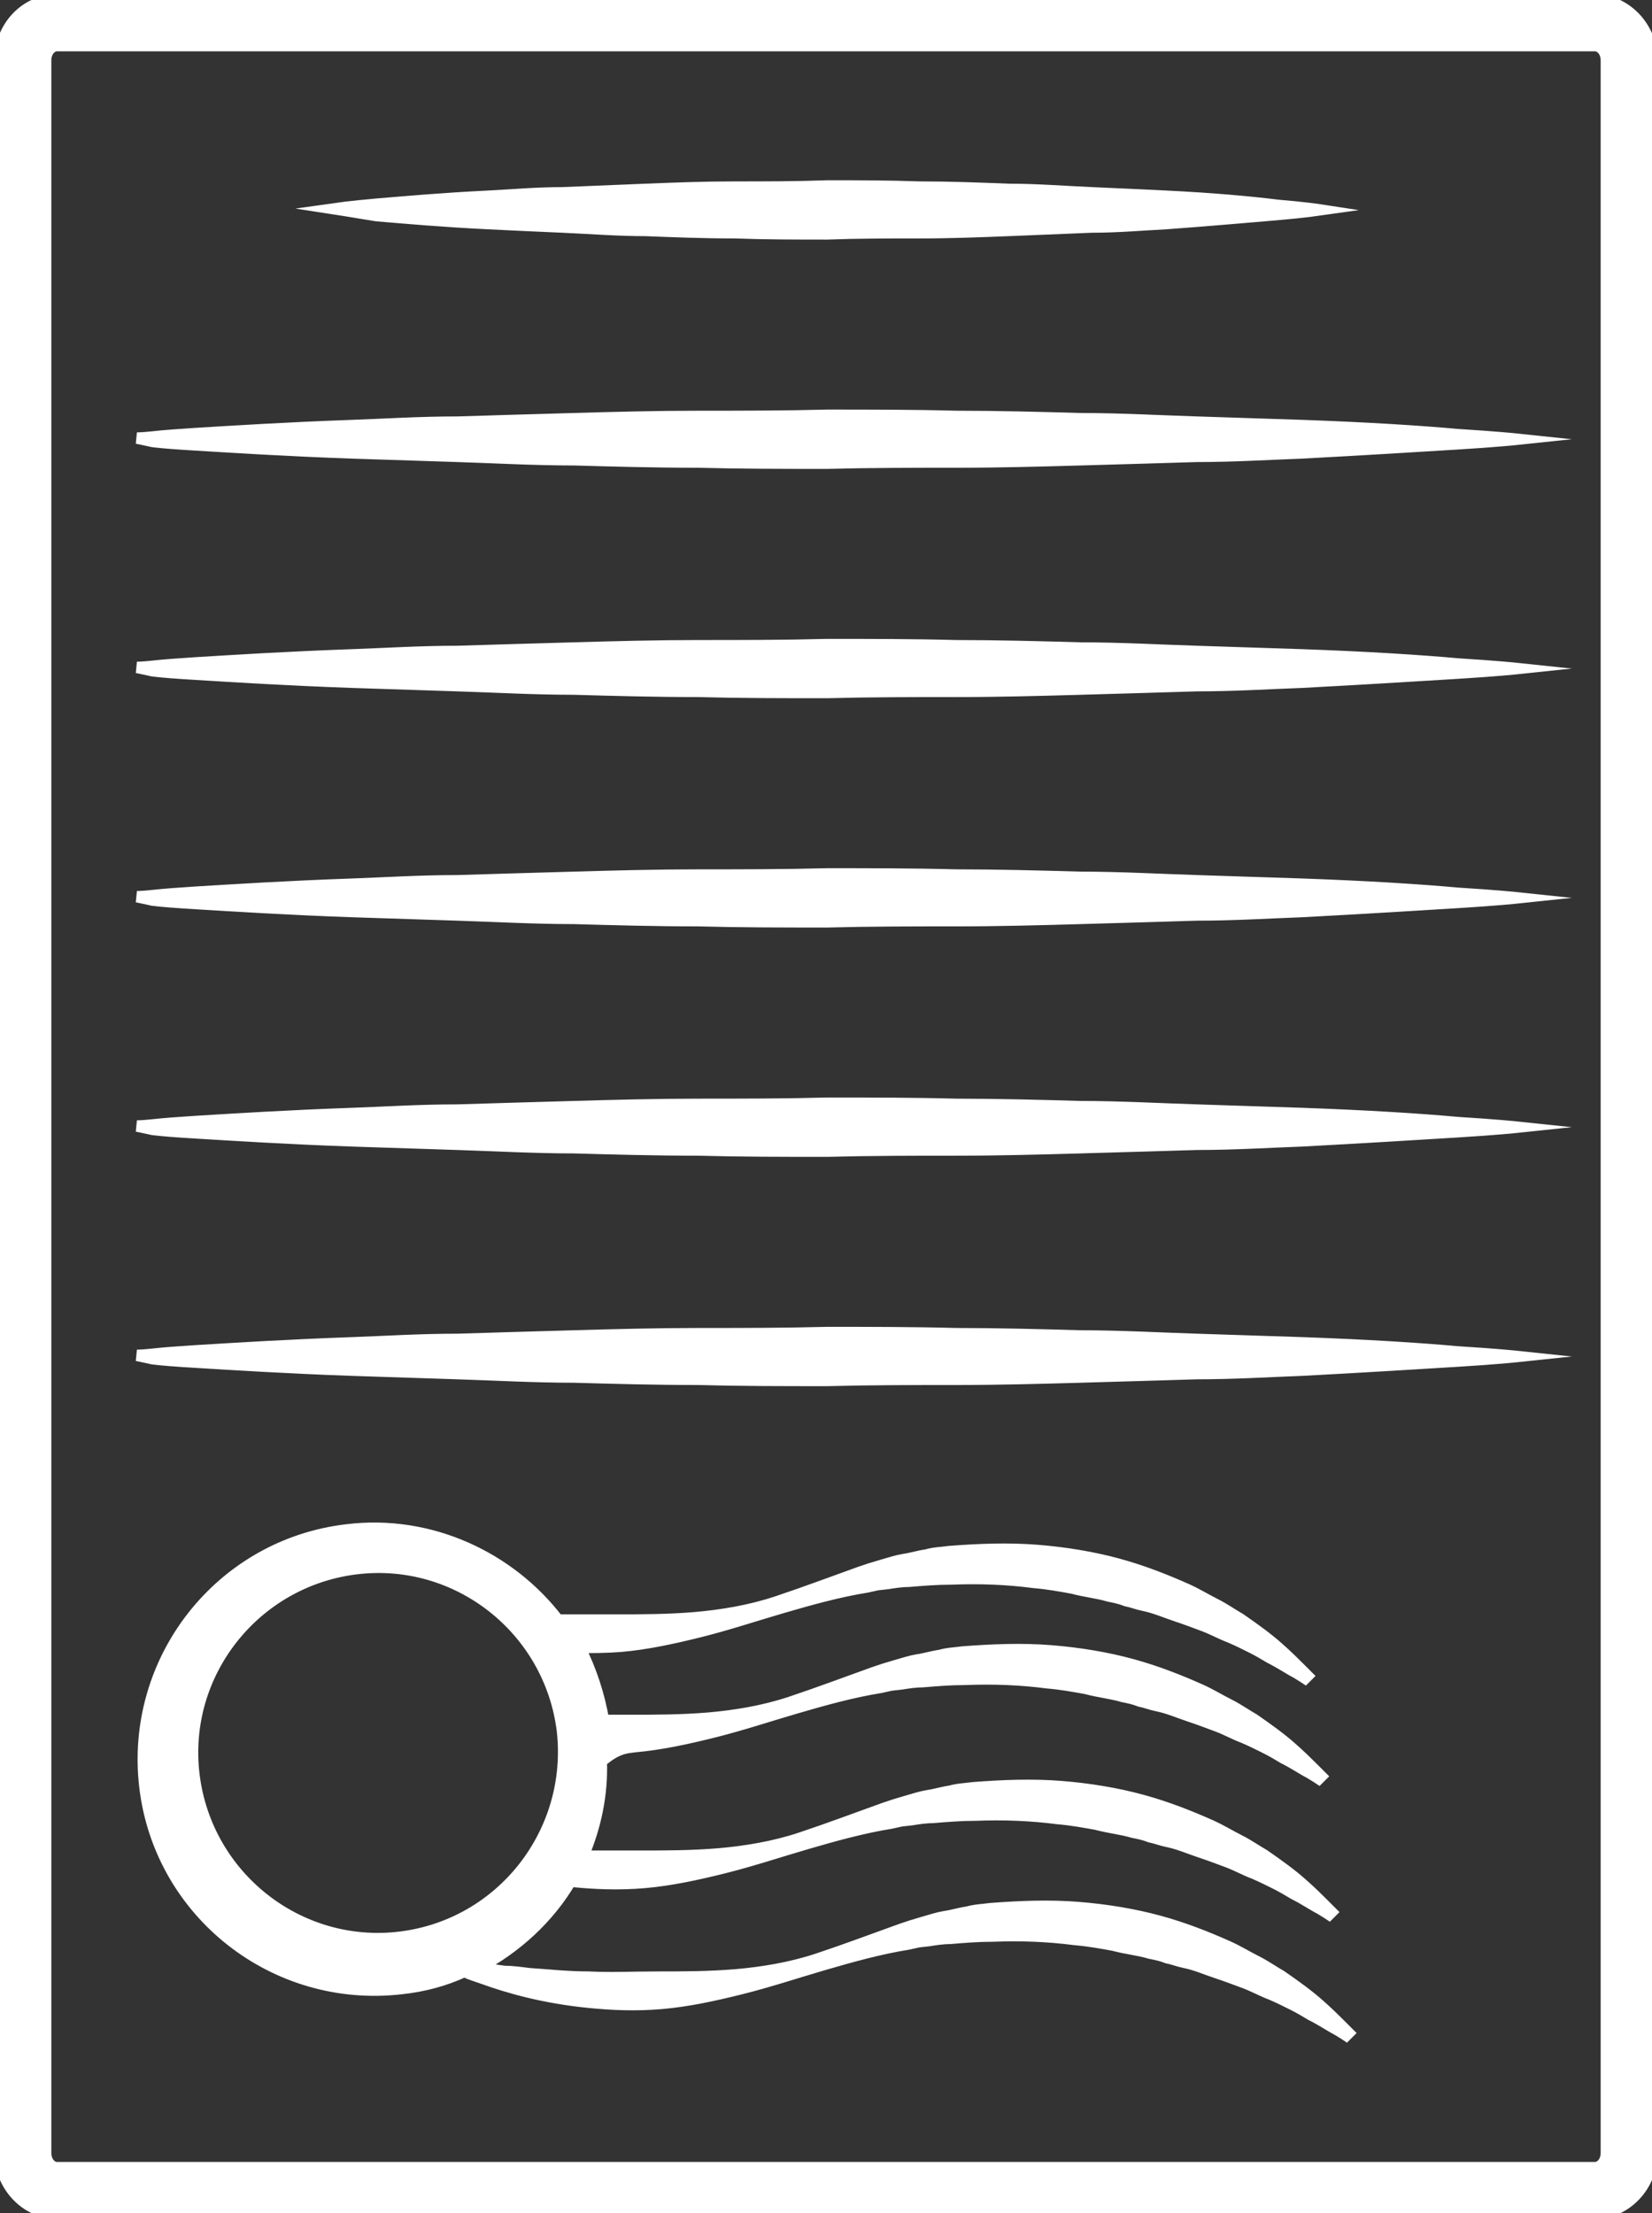
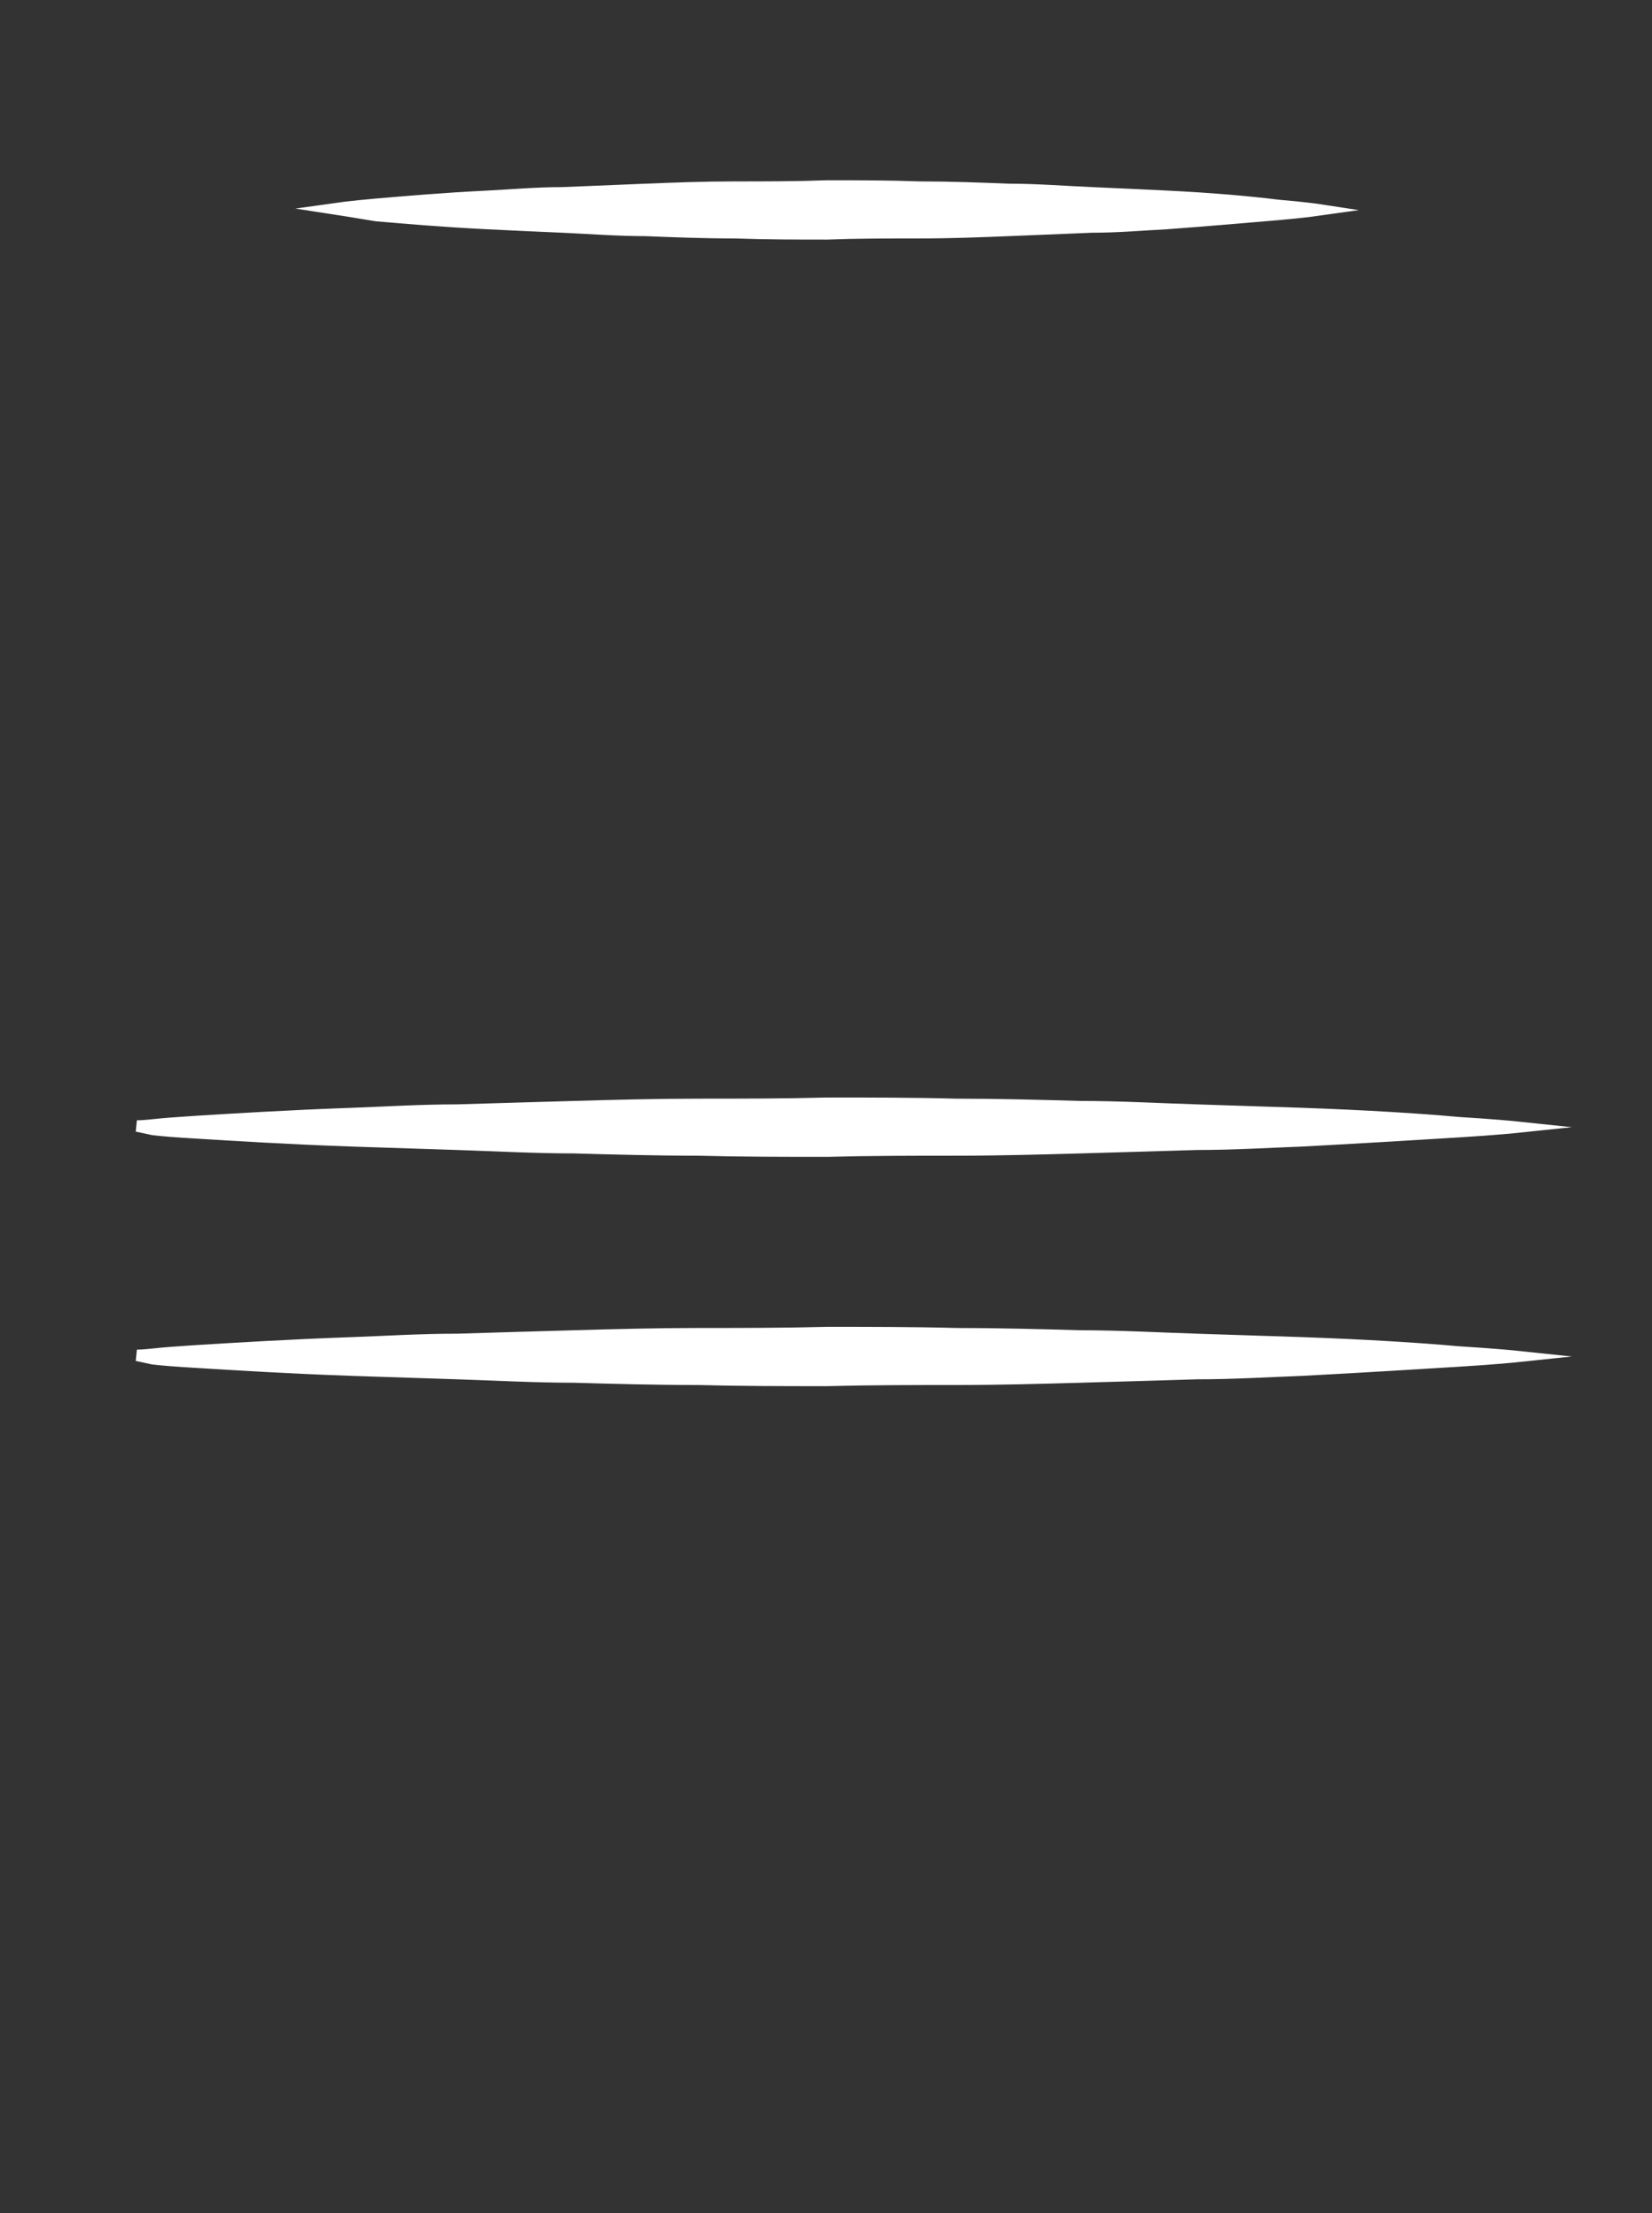
<svg xmlns="http://www.w3.org/2000/svg" version="1.1" id="_x31_0" x="0px" y="0px" width="144.8px" height="194px" viewBox="0 0 144.8 194" enable-background="new 0 0 144.8 194" xml:space="preserve">
  <rect x="0" y="0" width="144.8" height="194" fill="#333333" stroke="none" />
  <g>
    <g>
      <g>
        <path fill="none" stroke="#FFFFFF" stroke-width="2" stroke-miterlimit="10" d="M82.2,192" />
      </g>
    </g>
    <g>
      <g>
        <path fill="none" stroke="#FFFFFF" stroke-width="2" stroke-miterlimit="10" d="M109.2,192" />
      </g>
    </g>
    <g>
      <g>
-         <path fill="#FFFFFF" stroke="#FFFFFF" stroke-miterlimit="10" d="M139.8,194H5c-2.7,0-5-2.4-5-5.3V5.3C0,2.4,2.2,0,5,0h134.8     c2.7,0,5,2.4,5,5.3v183.4C144.8,191.6,142.5,194,139.8,194z M5,4C4.5,4,4,4.5,4,5.3v183.4c0,0.8,0.5,1.3,1,1.3h134.8     c0.5,0,1-0.5,1-1.3V5.3c0-0.8-0.5-1.3-1-1.3H5z" />
-       </g>
+         </g>
    </g>
    <g>
      <g>
        <path fill="#FFFFFF" stroke="#FFFFFF" stroke-miterlimit="10" d="M29.3,18.3c0,0,1.4-0.2,3.7-0.4c2.4-0.2,5.7-0.5,9.8-0.7     c2-0.1,4.2-0.3,6.5-0.3c2.3-0.1,4.8-0.2,7.3-0.3c2.5-0.1,5.1-0.2,7.8-0.2c2.7,0,5.4,0,8.1-0.1c2.7,0,5.4,0,8.1,0.1     c2.7,0,5.3,0.1,7.8,0.2c2.5,0,5,0.2,7.3,0.3c2.3,0.1,4.5,0.2,6.5,0.3c4.1,0.2,7.4,0.5,9.8,0.8c2.4,0.2,3.7,0.4,3.7,0.4     s-1.4,0.2-3.7,0.4c-2.4,0.2-5.7,0.5-9.8,0.8c-2,0.1-4.2,0.3-6.5,0.3c-2.3,0.1-4.8,0.2-7.3,0.3c-2.5,0.1-5.1,0.2-7.8,0.2     c-2.7,0-5.4,0-8.1,0.1c-2.7,0-5.4,0-8.1-0.1c-2.7,0-5.3-0.1-7.8-0.2c-2.5,0-5-0.2-7.3-0.3c-2.3-0.1-4.5-0.2-6.5-0.3     c-4.1-0.2-7.4-0.5-9.8-0.7C30.6,18.5,29.3,18.3,29.3,18.3z" />
      </g>
    </g>
    <g>
      <g>
-         <path fill="#FFFFFF" stroke="#FFFFFF" stroke-miterlimit="10" d="M12,38.4c0,0,0.5,0,1.4-0.1c0.9-0.1,2.2-0.2,3.8-0.3     c3.3-0.2,8-0.5,13.7-0.7c2.8-0.1,5.9-0.3,9.2-0.3c3.2-0.1,6.7-0.2,10.2-0.3c3.5-0.1,7.2-0.2,10.9-0.2c3.7,0,7.5,0,11.3-0.1     c3.8,0,7.6,0,11.3,0.1c3.7,0,7.4,0.1,10.9,0.2c3.5,0,7,0.2,10.2,0.3c3.2,0.1,6.3,0.2,9.2,0.3c5.7,0.2,10.4,0.5,13.7,0.8     c3.3,0.2,5.2,0.4,5.2,0.4s-1.9,0.2-5.2,0.4c-3.3,0.2-8,0.5-13.7,0.8c-2.8,0.1-5.9,0.3-9.2,0.3c-3.2,0.1-6.7,0.2-10.2,0.3     c-3.5,0.1-7.2,0.2-10.9,0.2c-3.7,0-7.5,0-11.3,0.1c-3.8,0-7.6,0-11.3-0.1c-3.7,0-7.4-0.1-10.9-0.2c-3.5,0-7-0.2-10.2-0.3     c-3.2-0.1-6.3-0.2-9.2-0.3c-5.7-0.2-10.4-0.5-13.7-0.7c-1.7-0.1-3-0.2-3.8-0.3C12.5,38.5,12,38.4,12,38.4z" />
-       </g>
+         </g>
    </g>
    <g>
      <g>
-         <path fill="#FFFFFF" stroke="#FFFFFF" stroke-miterlimit="10" d="M12,58.5c0,0,0.5,0,1.4-0.1c0.9-0.1,2.2-0.2,3.8-0.3     c3.3-0.2,8-0.5,13.7-0.7c2.8-0.1,5.9-0.3,9.2-0.3c3.2-0.1,6.7-0.2,10.2-0.3c3.5-0.1,7.2-0.2,10.9-0.2c3.7,0,7.5,0,11.3-0.1     c3.8,0,7.6,0,11.3,0.1c3.7,0,7.4,0.1,10.9,0.2c3.5,0,7,0.2,10.2,0.3c3.2,0.1,6.3,0.2,9.2,0.3c5.7,0.2,10.4,0.5,13.7,0.8     c3.3,0.2,5.2,0.4,5.2,0.4s-1.9,0.2-5.2,0.4c-3.3,0.2-8,0.5-13.7,0.8c-2.8,0.1-5.9,0.3-9.2,0.3c-3.2,0.1-6.7,0.2-10.2,0.3     c-3.5,0.1-7.2,0.2-10.9,0.2c-3.7,0-7.5,0-11.3,0.1c-3.8,0-7.6,0-11.3-0.1c-3.7,0-7.4-0.1-10.9-0.2c-3.5,0-7-0.2-10.2-0.3     c-3.2-0.1-6.3-0.2-9.2-0.3c-5.7-0.2-10.4-0.5-13.7-0.7c-1.7-0.1-3-0.2-3.8-0.3C12.5,58.6,12,58.5,12,58.5z" />
-       </g>
+         </g>
    </g>
    <g>
      <g>
-         <path fill="#FFFFFF" stroke="#FFFFFF" stroke-miterlimit="10" d="M12,78.6c0,0,0.5,0,1.4-0.1c0.9-0.1,2.2-0.2,3.8-0.3     c3.3-0.2,8-0.5,13.7-0.7c2.8-0.1,5.9-0.3,9.2-0.3c3.2-0.1,6.7-0.2,10.2-0.3c3.5-0.1,7.2-0.2,10.9-0.2c3.7,0,7.5,0,11.3-0.1     c3.8,0,7.6,0,11.3,0.1c3.7,0,7.4,0.1,10.9,0.2c3.5,0,7,0.2,10.2,0.3c3.2,0.1,6.3,0.2,9.2,0.3c5.7,0.2,10.4,0.5,13.7,0.8     c3.3,0.2,5.2,0.4,5.2,0.4s-1.9,0.2-5.2,0.4c-3.3,0.2-8,0.5-13.7,0.8c-2.8,0.1-5.9,0.3-9.2,0.3c-3.2,0.1-6.7,0.2-10.2,0.3     c-3.5,0.1-7.2,0.2-10.9,0.2c-3.7,0-7.5,0-11.3,0.1c-3.8,0-7.6,0-11.3-0.1c-3.7,0-7.4-0.1-10.9-0.2c-3.5,0-7-0.2-10.2-0.3     c-3.2-0.1-6.3-0.2-9.2-0.3c-5.7-0.2-10.4-0.5-13.7-0.7c-1.7-0.1-3-0.2-3.8-0.3C12.5,78.7,12,78.6,12,78.6z" />
-       </g>
+         </g>
    </g>
    <g>
      <g>
        <path fill="#FFFFFF" stroke="#FFFFFF" stroke-miterlimit="10" d="M12,98.7c0,0,0.5,0,1.4-0.1c0.9-0.1,2.2-0.2,3.8-0.3     c3.3-0.2,8-0.5,13.7-0.7c2.8-0.1,5.9-0.3,9.2-0.3c3.2-0.1,6.7-0.2,10.2-0.3c3.5-0.1,7.2-0.2,10.9-0.2c3.7,0,7.5,0,11.3-0.1     c3.8,0,7.6,0,11.3,0.1c3.7,0,7.4,0.1,10.9,0.2c3.5,0,7,0.2,10.2,0.3c3.2,0.1,6.3,0.2,9.2,0.3c5.7,0.2,10.4,0.5,13.7,0.8     c3.3,0.2,5.2,0.4,5.2,0.4s-1.9,0.2-5.2,0.4c-3.3,0.2-8,0.5-13.7,0.8c-2.8,0.1-5.9,0.3-9.2,0.3c-3.2,0.1-6.7,0.2-10.2,0.3     c-3.5,0.1-7.2,0.2-10.9,0.2c-3.7,0-7.5,0-11.3,0.1c-3.8,0-7.6,0-11.3-0.1c-3.7,0-7.4-0.1-10.9-0.2c-3.5,0-7-0.2-10.2-0.3     c-3.2-0.1-6.3-0.2-9.2-0.3c-5.7-0.2-10.4-0.5-13.7-0.7c-1.7-0.1-3-0.2-3.8-0.3C12.5,98.8,12,98.7,12,98.7z" />
      </g>
    </g>
    <g>
      <g>
        <path fill="#FFFFFF" stroke="#FFFFFF" stroke-miterlimit="10" d="M12,118.8c0,0,0.5,0,1.4-0.1c0.9-0.1,2.2-0.2,3.8-0.3     c3.3-0.2,8-0.5,13.7-0.7c2.8-0.1,5.9-0.3,9.2-0.3c3.2-0.1,6.7-0.2,10.2-0.3c3.5-0.1,7.2-0.2,10.9-0.2c3.7,0,7.5,0,11.3-0.1     c3.8,0,7.6,0,11.3,0.1c3.7,0,7.4,0.1,10.9,0.2c3.5,0,7,0.2,10.2,0.3c3.2,0.1,6.3,0.2,9.2,0.3c5.7,0.2,10.4,0.5,13.7,0.8     c3.3,0.2,5.2,0.4,5.2,0.4s-1.9,0.2-5.2,0.4c-3.3,0.2-8,0.5-13.7,0.8c-2.8,0.1-5.9,0.3-9.2,0.3c-3.2,0.1-6.7,0.2-10.2,0.3     c-3.5,0.1-7.2,0.2-10.9,0.2c-3.7,0-7.5,0-11.3,0.1c-3.8,0-7.6,0-11.3-0.1c-3.7,0-7.4-0.1-10.9-0.2c-3.5,0-7-0.2-10.2-0.3     c-3.2-0.1-6.3-0.2-9.2-0.3c-5.7-0.2-10.4-0.5-13.7-0.7c-1.7-0.1-3-0.2-3.8-0.3C12.5,118.9,12,118.8,12,118.8z" />
      </g>
    </g>
    <g>
      <g>
-         <path fill="#FFFFFF" stroke="#FFFFFF" stroke-miterlimit="10" d="M55.6,153.1c2.3-0.2,4.6-0.7,7-1.3c2.4-0.6,4.8-1.4,7.2-2.1     c2.4-0.7,4.9-1.4,7.4-1.8l0.9-0.2l0.9-0.1c0.6-0.1,1.3-0.2,1.9-0.2c1.2-0.1,2.4-0.2,3.7-0.2c2.5-0.1,4.9,0,7.2,0.3     c1.2,0.1,2.3,0.3,3.4,0.5c1.1,0.3,2.2,0.4,3.2,0.7c0.5,0.1,1,0.2,1.5,0.4c0.5,0.1,1,0.3,1.5,0.4c1,0.2,1.9,0.6,2.8,0.9     c0.9,0.3,1.7,0.6,2.5,0.9c0.8,0.3,1.5,0.7,2.3,1c0.7,0.3,1.3,0.6,1.9,0.9c0.6,0.3,1.1,0.6,1.6,0.9c1,0.5,1.7,1,2.3,1.3     c0.5,0.3,0.8,0.5,0.8,0.5l0.2-0.2c0,0-0.2-0.2-0.7-0.7c-0.4-0.4-1.1-1.1-1.9-1.8c-0.9-0.8-2-1.6-3.3-2.5     c-0.7-0.4-1.4-0.9-2.2-1.3c-0.8-0.4-1.6-0.9-2.5-1.3c-1.8-0.8-3.8-1.6-6-2.2c-2.2-0.6-4.6-1-7.1-1.2c-2.5-0.2-5.1-0.1-7.7,0.1     c-0.7,0.1-1.3,0.1-2,0.3c-0.7,0.1-1.3,0.3-2,0.4c-0.6,0.1-1.2,0.3-1.9,0.5l-1,0.3l-0.9,0.3c-2.5,0.9-4.9,1.8-7.3,2.6     c-2.4,0.8-4.9,1.2-7.2,1.4c-2.4,0.2-4.7,0.2-6.8,0.2c-0.8,0-1.6,0-2.4,0c-0.4-2.3-1.1-4.4-2.1-6.4c1.1,0,2.3,0,3.6-0.1     c2.3-0.2,4.6-0.7,7-1.3c2.4-0.6,4.8-1.4,7.2-2.1c2.4-0.7,4.9-1.4,7.4-1.8l0.9-0.2l0.9-0.1c0.6-0.1,1.3-0.2,1.9-0.2     c1.2-0.1,2.4-0.2,3.7-0.2c2.5-0.1,4.9,0,7.2,0.3c1.2,0.1,2.3,0.3,3.4,0.5c1.1,0.3,2.2,0.4,3.2,0.7c0.5,0.1,1,0.2,1.5,0.4     c0.5,0.1,1,0.3,1.5,0.4c1,0.2,1.9,0.6,2.8,0.9c0.9,0.3,1.7,0.6,2.5,0.9c0.8,0.3,1.5,0.7,2.3,1c0.7,0.3,1.3,0.6,1.9,0.9     c0.6,0.3,1.1,0.6,1.6,0.9c1,0.5,1.7,1,2.3,1.3c0.5,0.3,0.8,0.5,0.8,0.5l0.2-0.2c0,0-0.2-0.2-0.7-0.7c-0.4-0.4-1.1-1.1-1.9-1.8     c-0.9-0.8-2-1.6-3.3-2.5c-0.7-0.4-1.4-0.9-2.2-1.3c-0.8-0.4-1.6-0.9-2.5-1.3c-1.8-0.8-3.8-1.6-6-2.2c-2.2-0.6-4.6-1-7.1-1.2     c-2.5-0.2-5.1-0.1-7.7,0.1c-0.7,0.1-1.3,0.1-2,0.3c-0.7,0.1-1.3,0.3-2,0.4c-0.6,0.1-1.2,0.3-1.9,0.5l-1,0.3l-0.9,0.3     c-2.5,0.9-4.9,1.8-7.3,2.6c-2.4,0.8-4.9,1.2-7.2,1.4c-2.4,0.2-4.7,0.2-6.8,0.2c-1.8,0-3.5,0-5.2,0c-4.2-5.5-11.2-8.8-18.5-7.9     c-11.1,1.3-19,11.4-17.7,22.5c1.3,11.1,11.4,19,22.5,17.7c1.9-0.2,3.8-0.7,5.5-1.5c0.4,0.2,1,0.4,1.6,0.6     c2.2,0.8,5.3,1.7,9.3,2.1c2,0.2,4.1,0.3,6.4,0.1c2.3-0.2,4.6-0.7,7-1.3c2.4-0.6,4.8-1.4,7.2-2.1c2.4-0.7,4.9-1.4,7.4-1.8l0.9-0.2     l0.9-0.1c0.6-0.1,1.3-0.2,1.9-0.2c1.2-0.1,2.4-0.2,3.7-0.2c2.5-0.1,4.9,0,7.2,0.3c1.2,0.1,2.3,0.3,3.4,0.5     c1.1,0.3,2.2,0.4,3.2,0.7c0.5,0.1,1,0.2,1.5,0.4c0.5,0.1,1,0.3,1.5,0.4c1,0.2,1.9,0.6,2.8,0.9c0.9,0.3,1.7,0.6,2.5,0.9     c0.8,0.3,1.5,0.7,2.3,1c0.7,0.3,1.3,0.6,1.9,0.9c0.6,0.3,1.1,0.6,1.6,0.9c1,0.5,1.7,1,2.3,1.3c0.5,0.3,0.8,0.5,0.8,0.5l0.2-0.2     c0,0-0.2-0.2-0.7-0.7c-0.4-0.4-1.1-1.1-1.9-1.8c-0.9-0.8-2-1.6-3.3-2.5c-0.7-0.4-1.4-0.9-2.2-1.3c-0.8-0.4-1.6-0.9-2.5-1.3     c-1.8-0.8-3.8-1.6-6-2.2c-2.2-0.6-4.6-1-7.1-1.2c-2.5-0.2-5.1-0.1-7.7,0.1c-0.7,0.1-1.3,0.1-2,0.3c-0.7,0.1-1.3,0.3-2,0.4     c-0.6,0.1-1.2,0.3-1.9,0.5l-1,0.3l-0.9,0.3c-2.5,0.9-4.9,1.8-7.3,2.6c-2.4,0.8-4.9,1.2-7.2,1.4c-2.4,0.2-4.7,0.2-6.8,0.2     c-2.2,0-4.2,0.1-6.1,0c-1.9,0-3.6-0.2-5.2-0.3c-0.8-0.1-1.5-0.2-2.2-0.2c-0.7-0.1-1.3-0.2-1.8-0.2c-0.2,0-0.3,0-0.5-0.1     c3.4-1.8,6.2-4.4,8.1-7.6c0,0,0,0,0.1,0c2,0.2,4.1,0.3,6.4,0.1c2.3-0.2,4.6-0.7,7-1.3c2.4-0.6,4.8-1.4,7.2-2.1     c2.4-0.7,4.9-1.4,7.4-1.8l0.9-0.2l0.9-0.1c0.6-0.1,1.3-0.2,1.9-0.2c1.2-0.1,2.4-0.2,3.7-0.2c2.5-0.1,4.9,0,7.2,0.3     c1.2,0.1,2.3,0.3,3.4,0.5c1.1,0.3,2.2,0.4,3.2,0.7c0.5,0.1,1,0.2,1.5,0.4c0.5,0.1,1,0.3,1.5,0.4c1,0.2,1.9,0.6,2.8,0.9     c0.9,0.3,1.7,0.6,2.5,0.9c0.8,0.3,1.5,0.7,2.3,1c0.7,0.3,1.3,0.6,1.9,0.9c0.6,0.3,1.1,0.6,1.6,0.9c1,0.5,1.7,1,2.3,1.3     c0.5,0.3,0.8,0.5,0.8,0.5l0.2-0.2c0,0-0.2-0.2-0.7-0.7c-0.4-0.4-1.1-1.1-1.9-1.8c-0.9-0.8-2-1.6-3.3-2.5     c-0.7-0.4-1.4-0.9-2.2-1.3c-0.8-0.4-1.6-0.9-2.5-1.3c-1.8-0.8-3.8-1.6-6-2.2c-2.2-0.6-4.6-1-7.1-1.2c-2.5-0.2-5.1-0.1-7.7,0.1     c-0.7,0.1-1.3,0.1-2,0.3c-0.7,0.1-1.3,0.3-2,0.4c-0.6,0.1-1.2,0.3-1.9,0.5l-1,0.3l-0.9,0.3c-2.5,0.9-4.9,1.8-7.3,2.6     c-2.4,0.8-4.9,1.2-7.2,1.4c-2.4,0.2-4.7,0.2-6.8,0.2c-1.8,0-3.5,0-5.1,0c1.1-2.6,1.7-5.4,1.6-8.3     C54.1,153.2,54.9,153.2,55.6,153.1z M35.1,169.8c-8.9,1.1-17-5.3-18.1-14.2c-1.1-8.9,5.3-17,14.2-18.1s17,5.3,18.1,14.2     C50.3,160.6,44,168.7,35.1,169.8z" />
-       </g>
+         </g>
    </g>
  </g>
</svg>